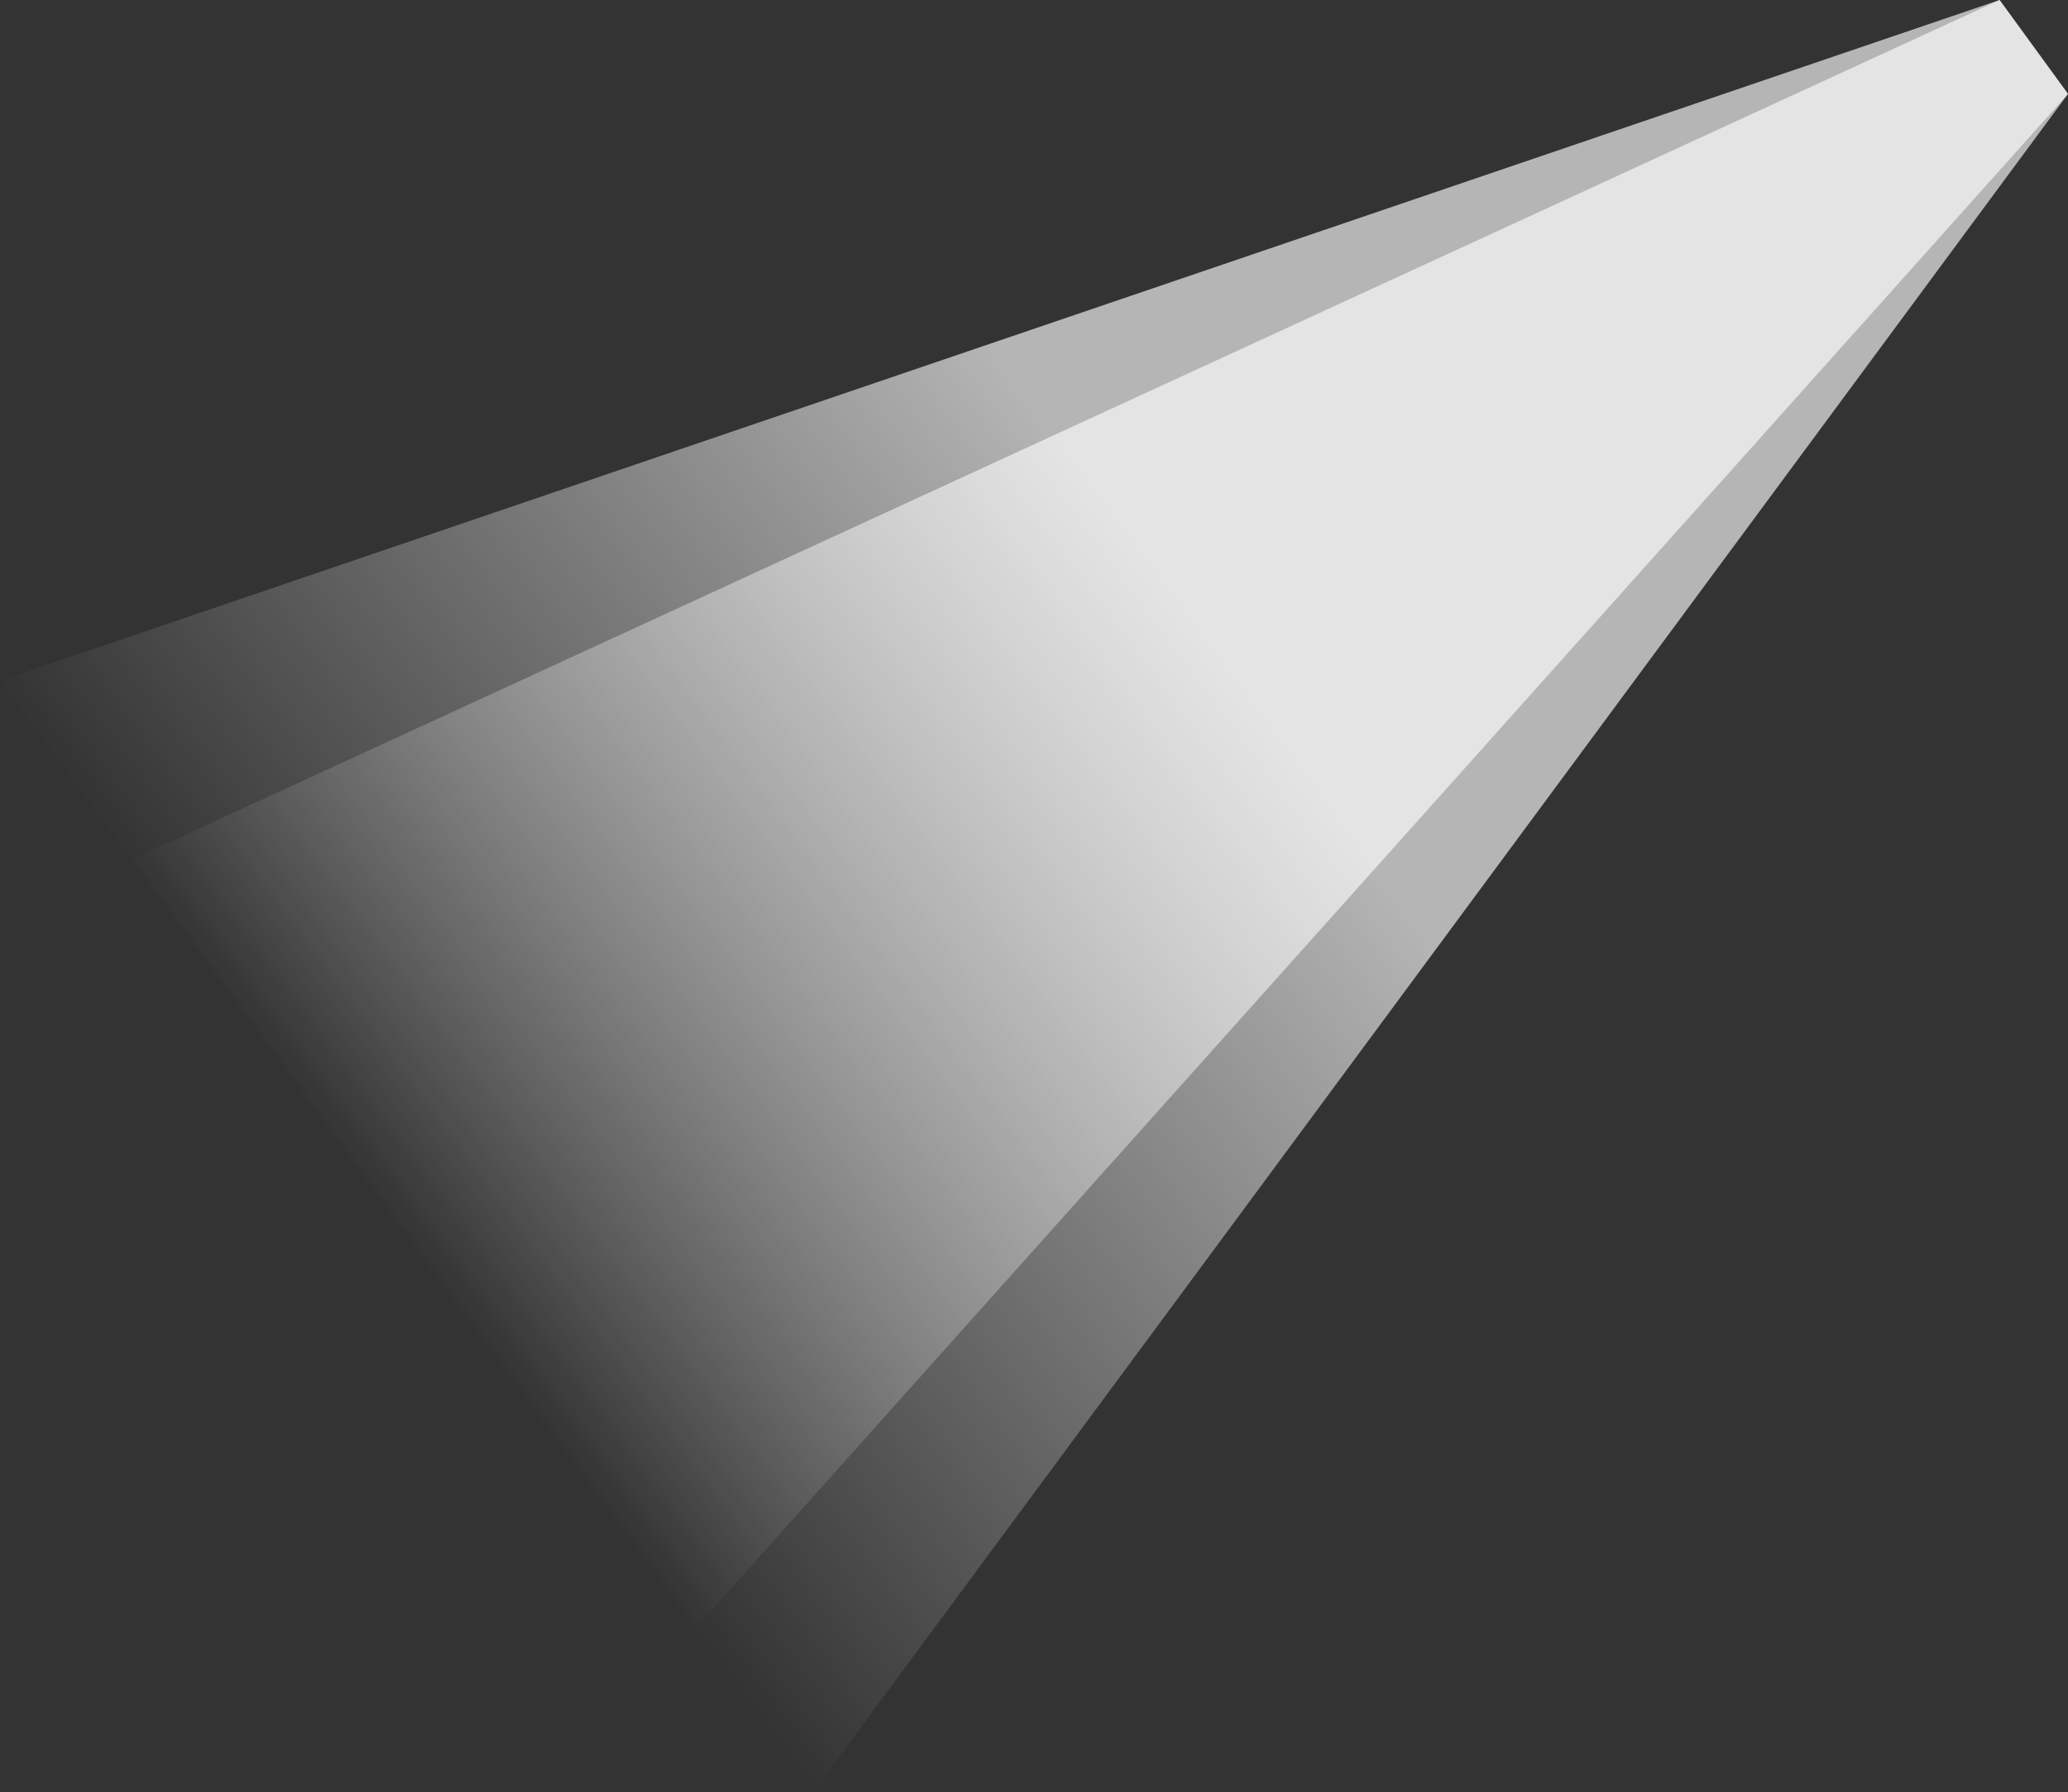
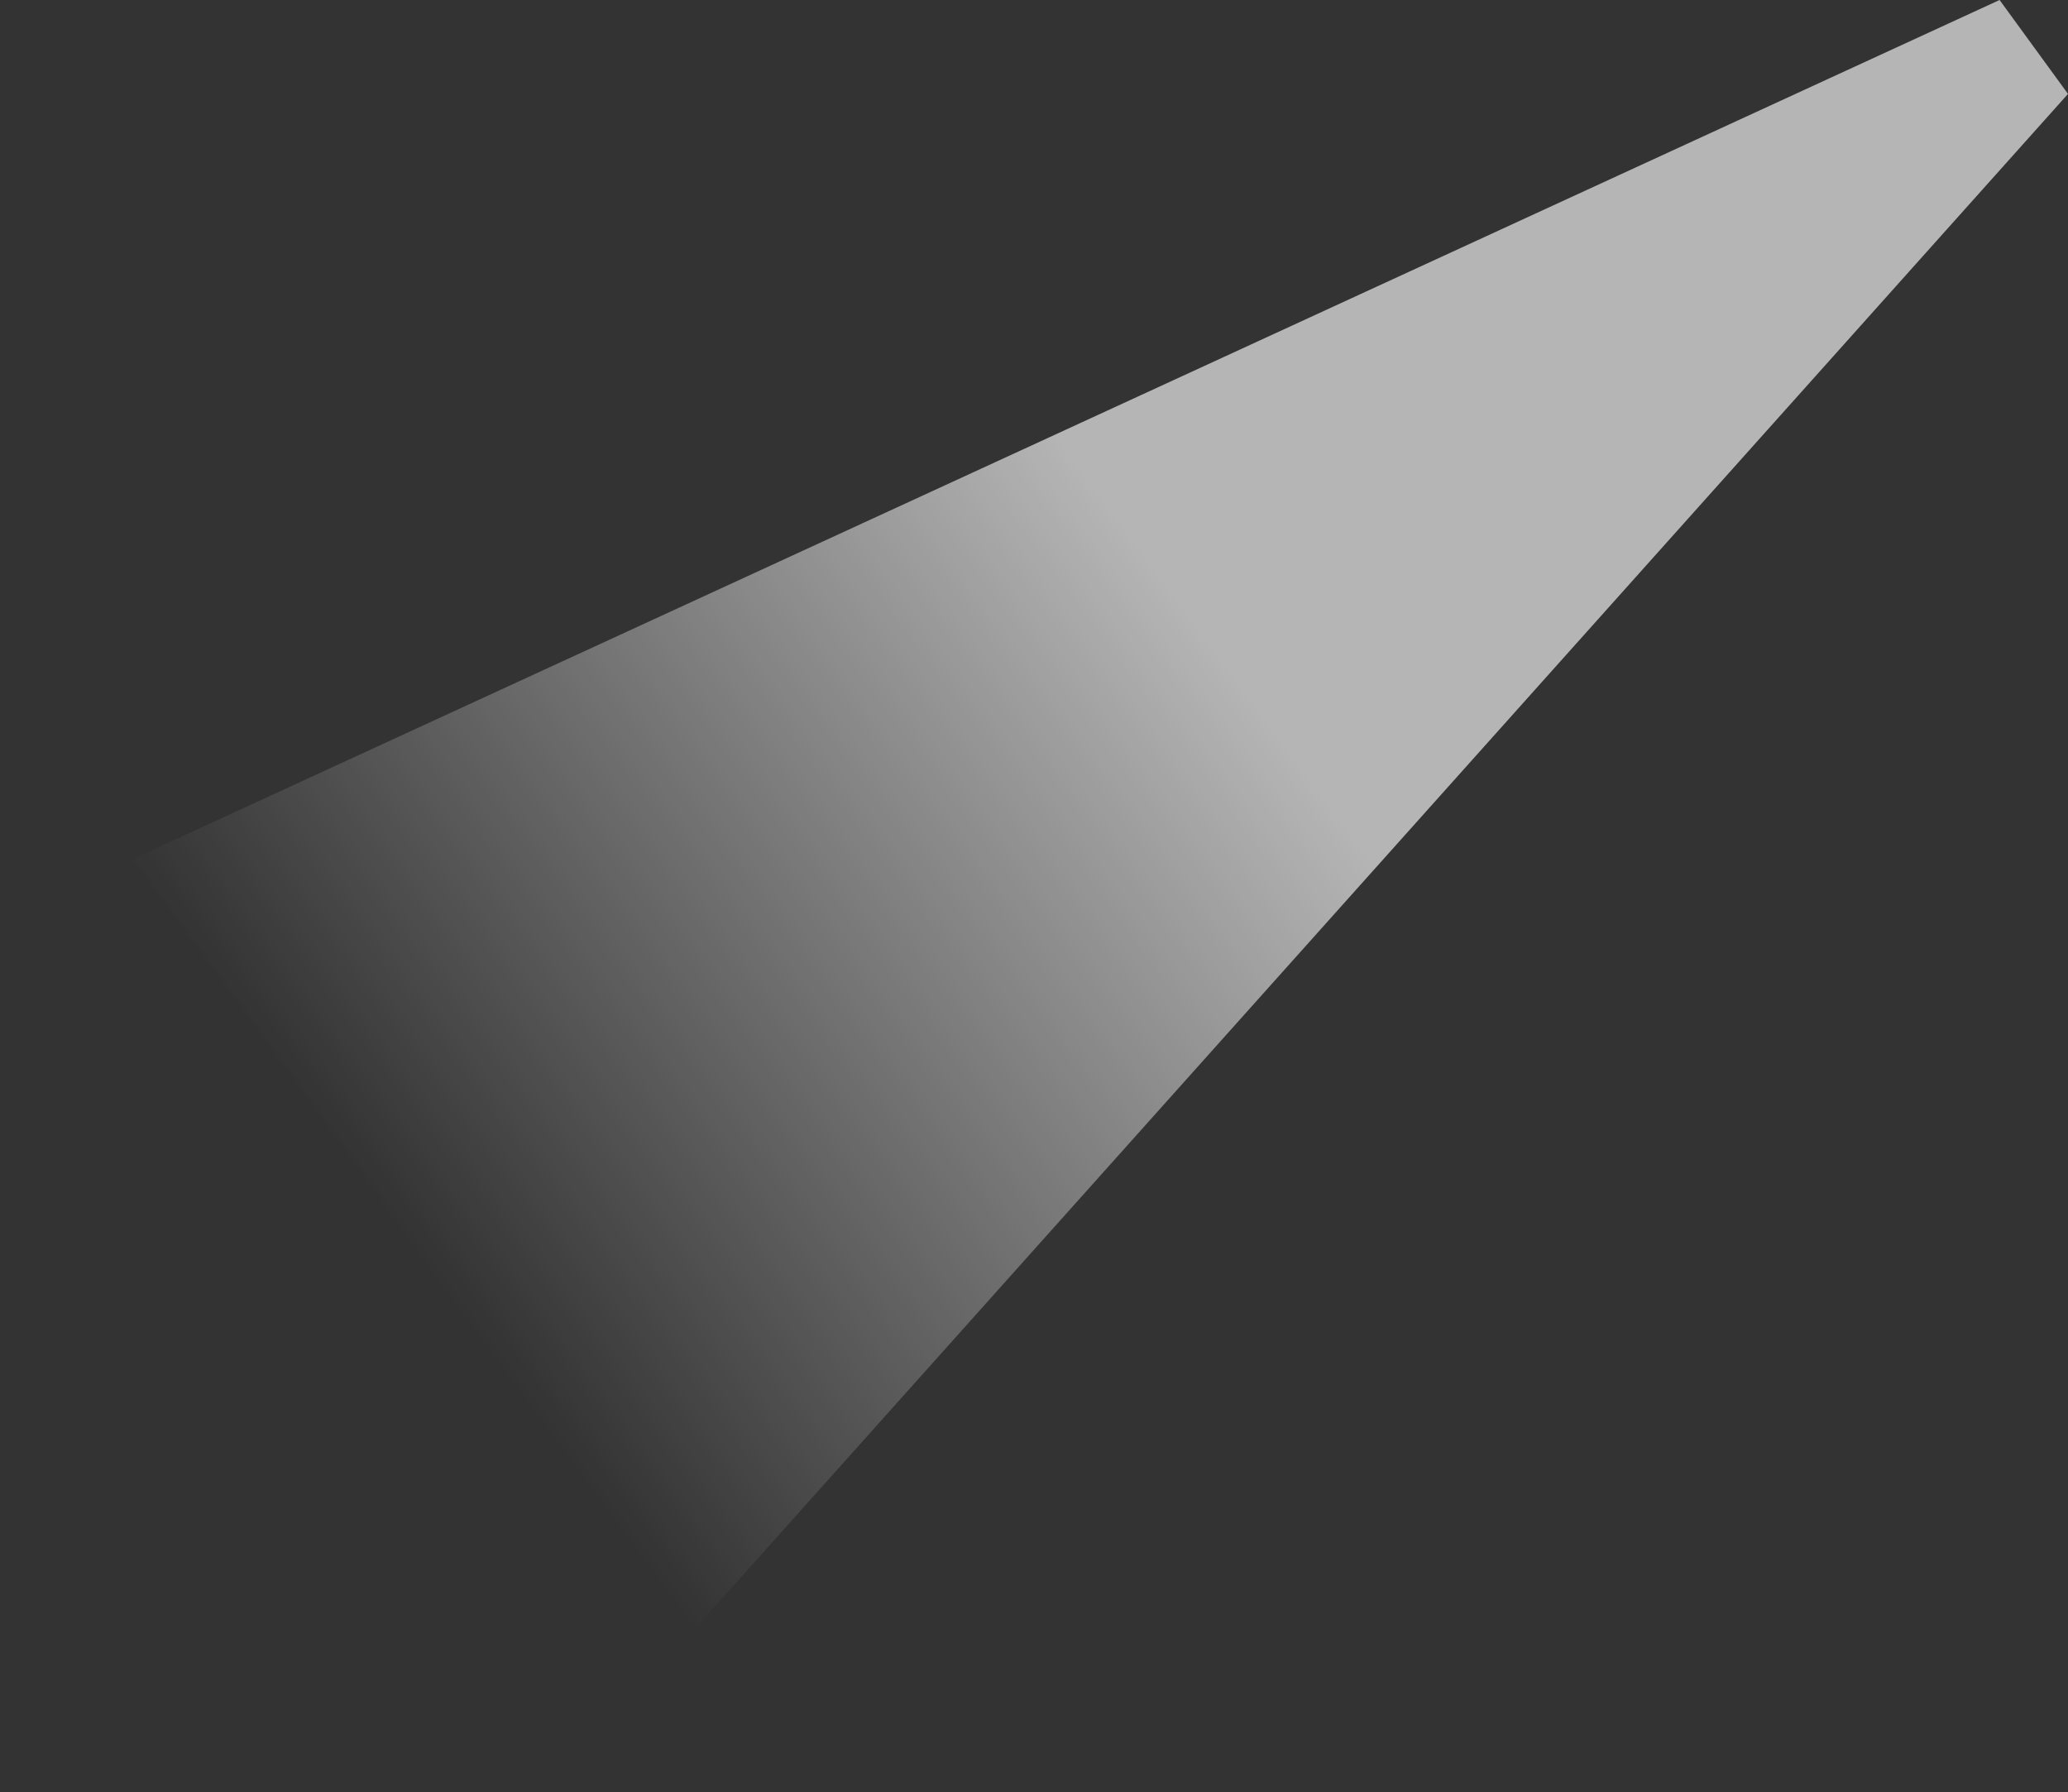
<svg xmlns="http://www.w3.org/2000/svg" id="Ebene_1" data-name="Ebene 1" viewBox="0 0 423.46 366.94">
  <rect x="0" y="0" width="423.46" height="366.94" fill="#333333" stroke="none" />
  <defs>
    <style>
      .cls-1 {
        fill: url(#Unbenannter_Verlauf_8);
      }

      .cls-1, .cls-2 {
        opacity: .8;
      }

      .cls-2 {
        fill: url(#Unbenannter_Verlauf_6);
      }
    </style>
    <linearGradient id="Unbenannter_Verlauf_8" data-name="Unbenannter Verlauf 8" x1="82.61" y1="253.62" x2="415.08" y2="7.61" gradientUnits="userSpaceOnUse">
      <stop offset="0" stop-color="#fff" stop-opacity="0" />
      <stop offset=".5" stop-color="#fff" stop-opacity=".8" />
    </linearGradient>
    <linearGradient id="Unbenannter_Verlauf_6" data-name="Unbenannter Verlauf 6" x1="84.03" y1="255.24" x2="416.35" y2="9.33" gradientUnits="userSpaceOnUse">
      <stop offset="0" stop-color="#fff" stop-opacity="0" />
      <stop offset=".5" stop-color="#fff" stop-opacity=".8" />
    </linearGradient>
  </defs>
-   <polygon class="cls-1" points="166.46 366.94 0 139.4 409.45 0 423.46 19.23 166.46 366.94" />
  <polygon class="cls-2" points="142.09 333.69 27.21 175.87 409.45 0 423.46 19.23 142.09 333.69" />
</svg>